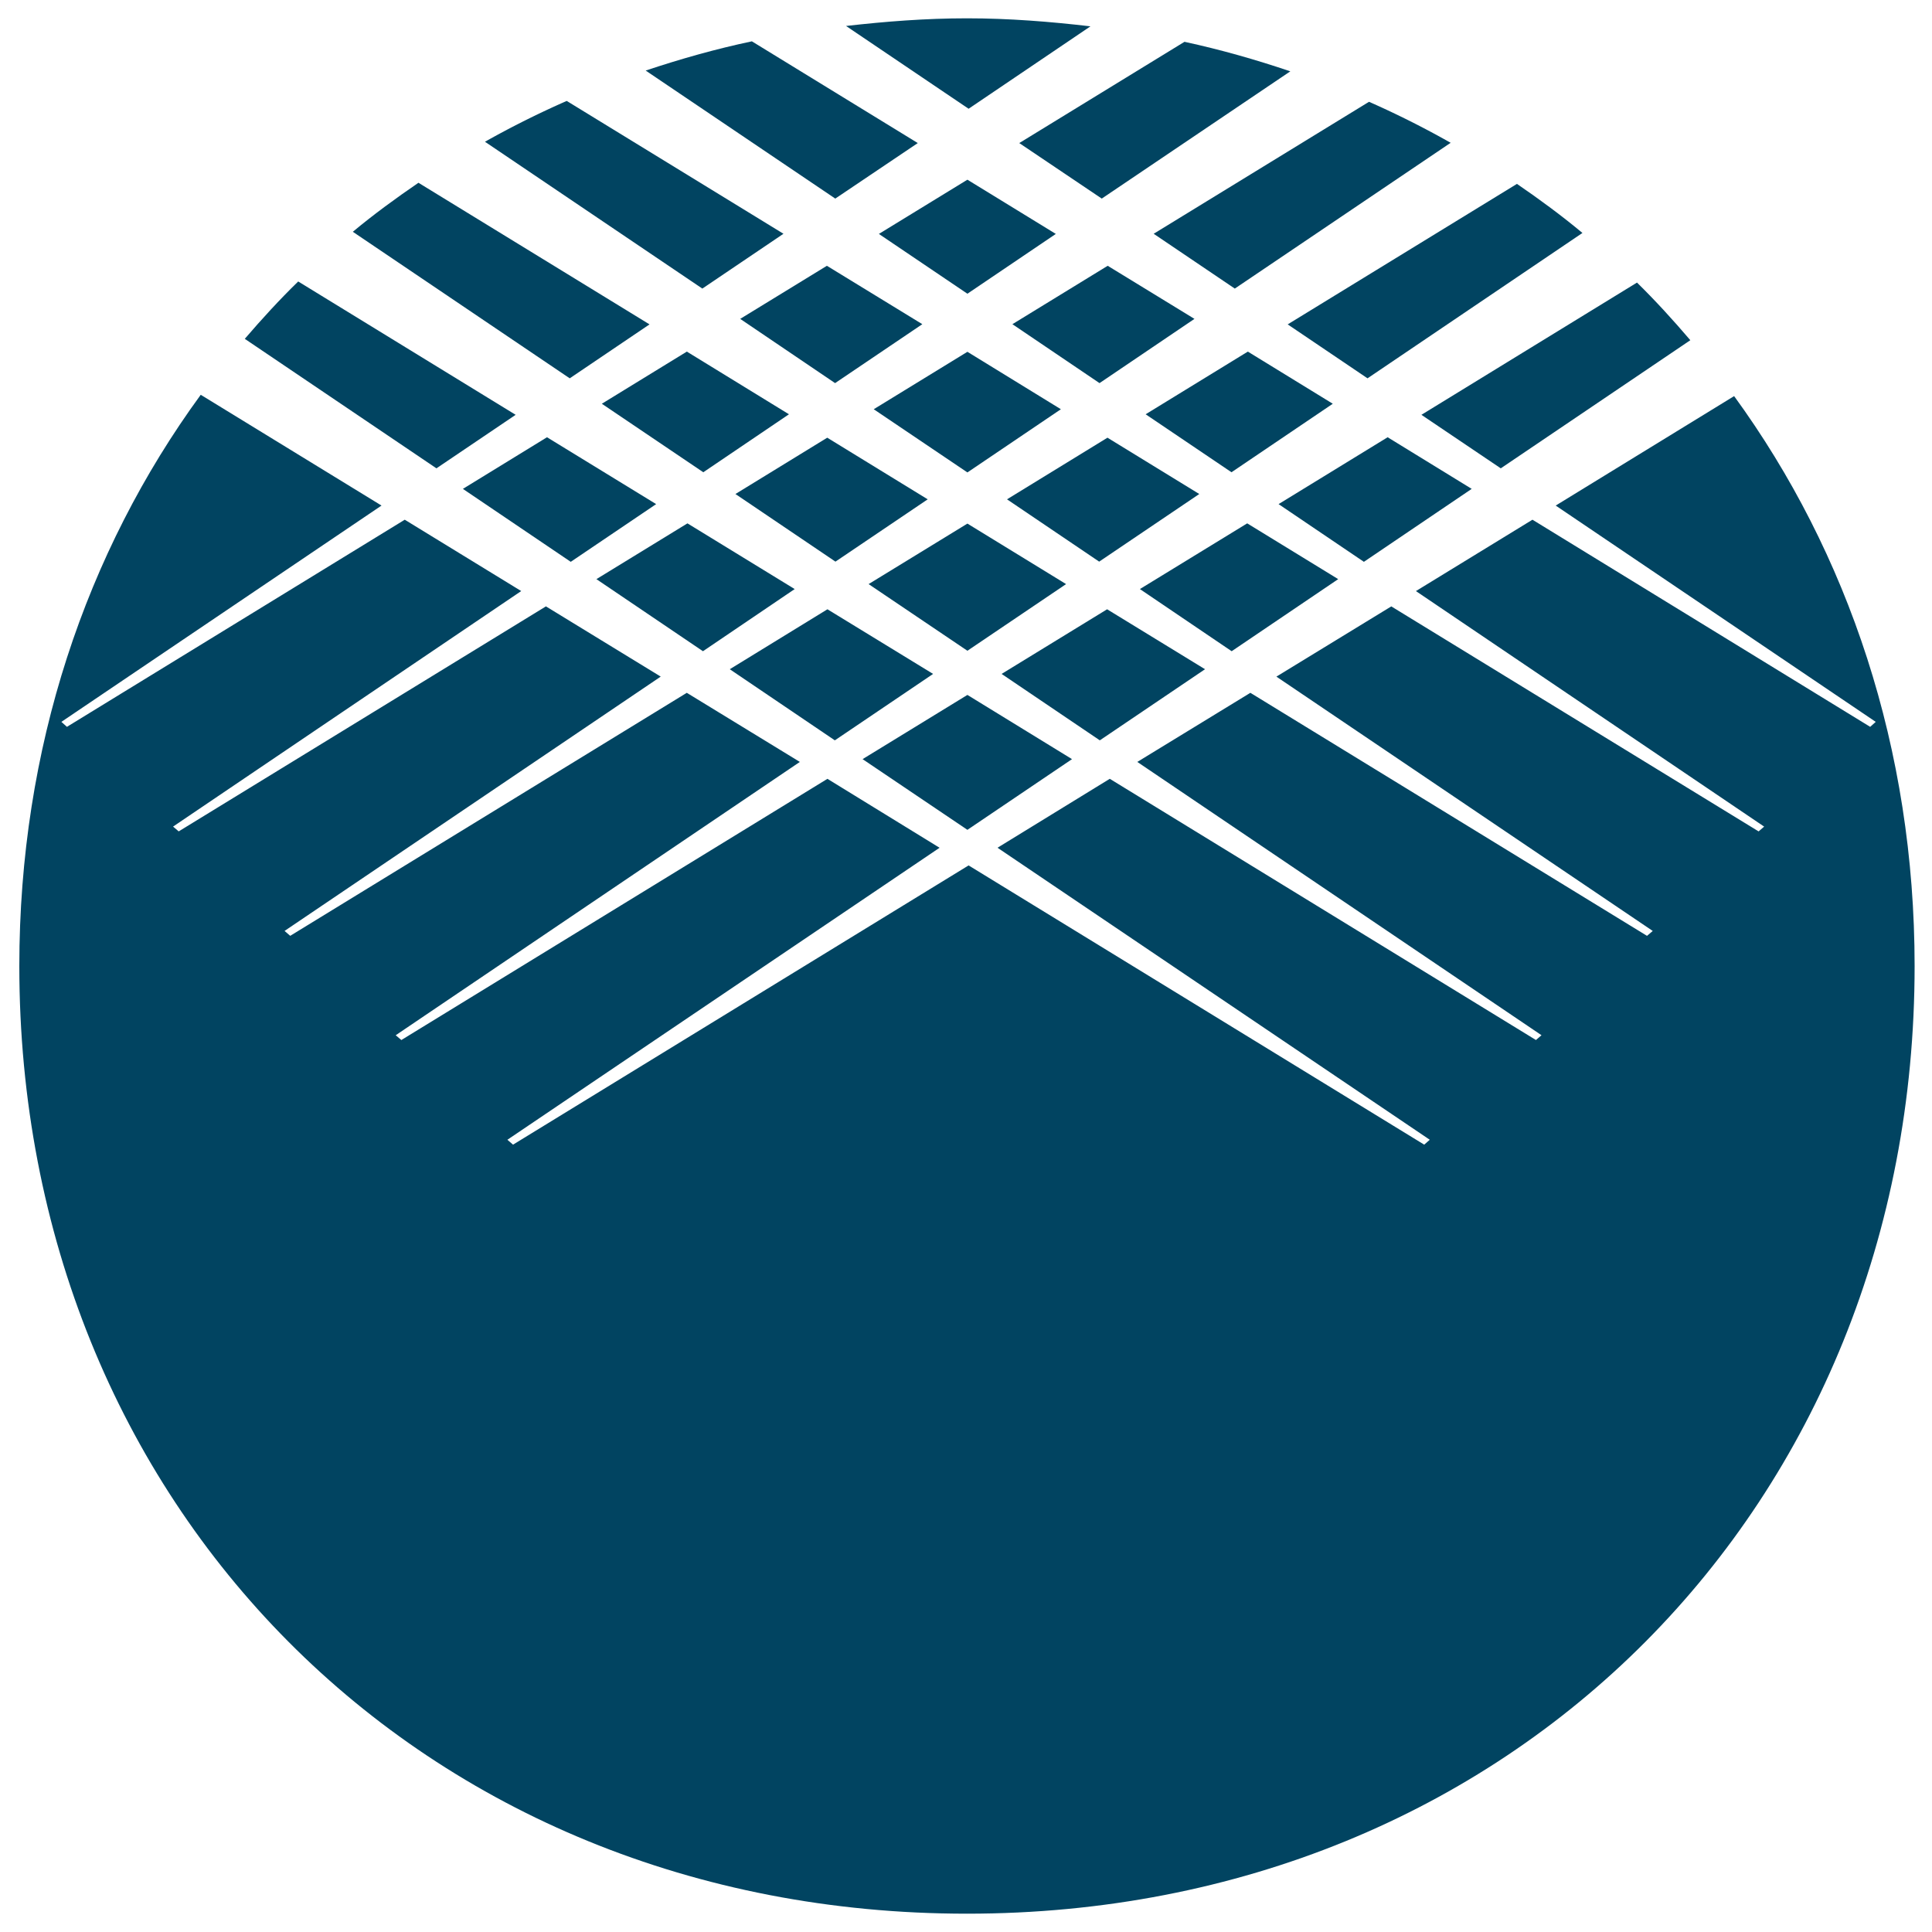
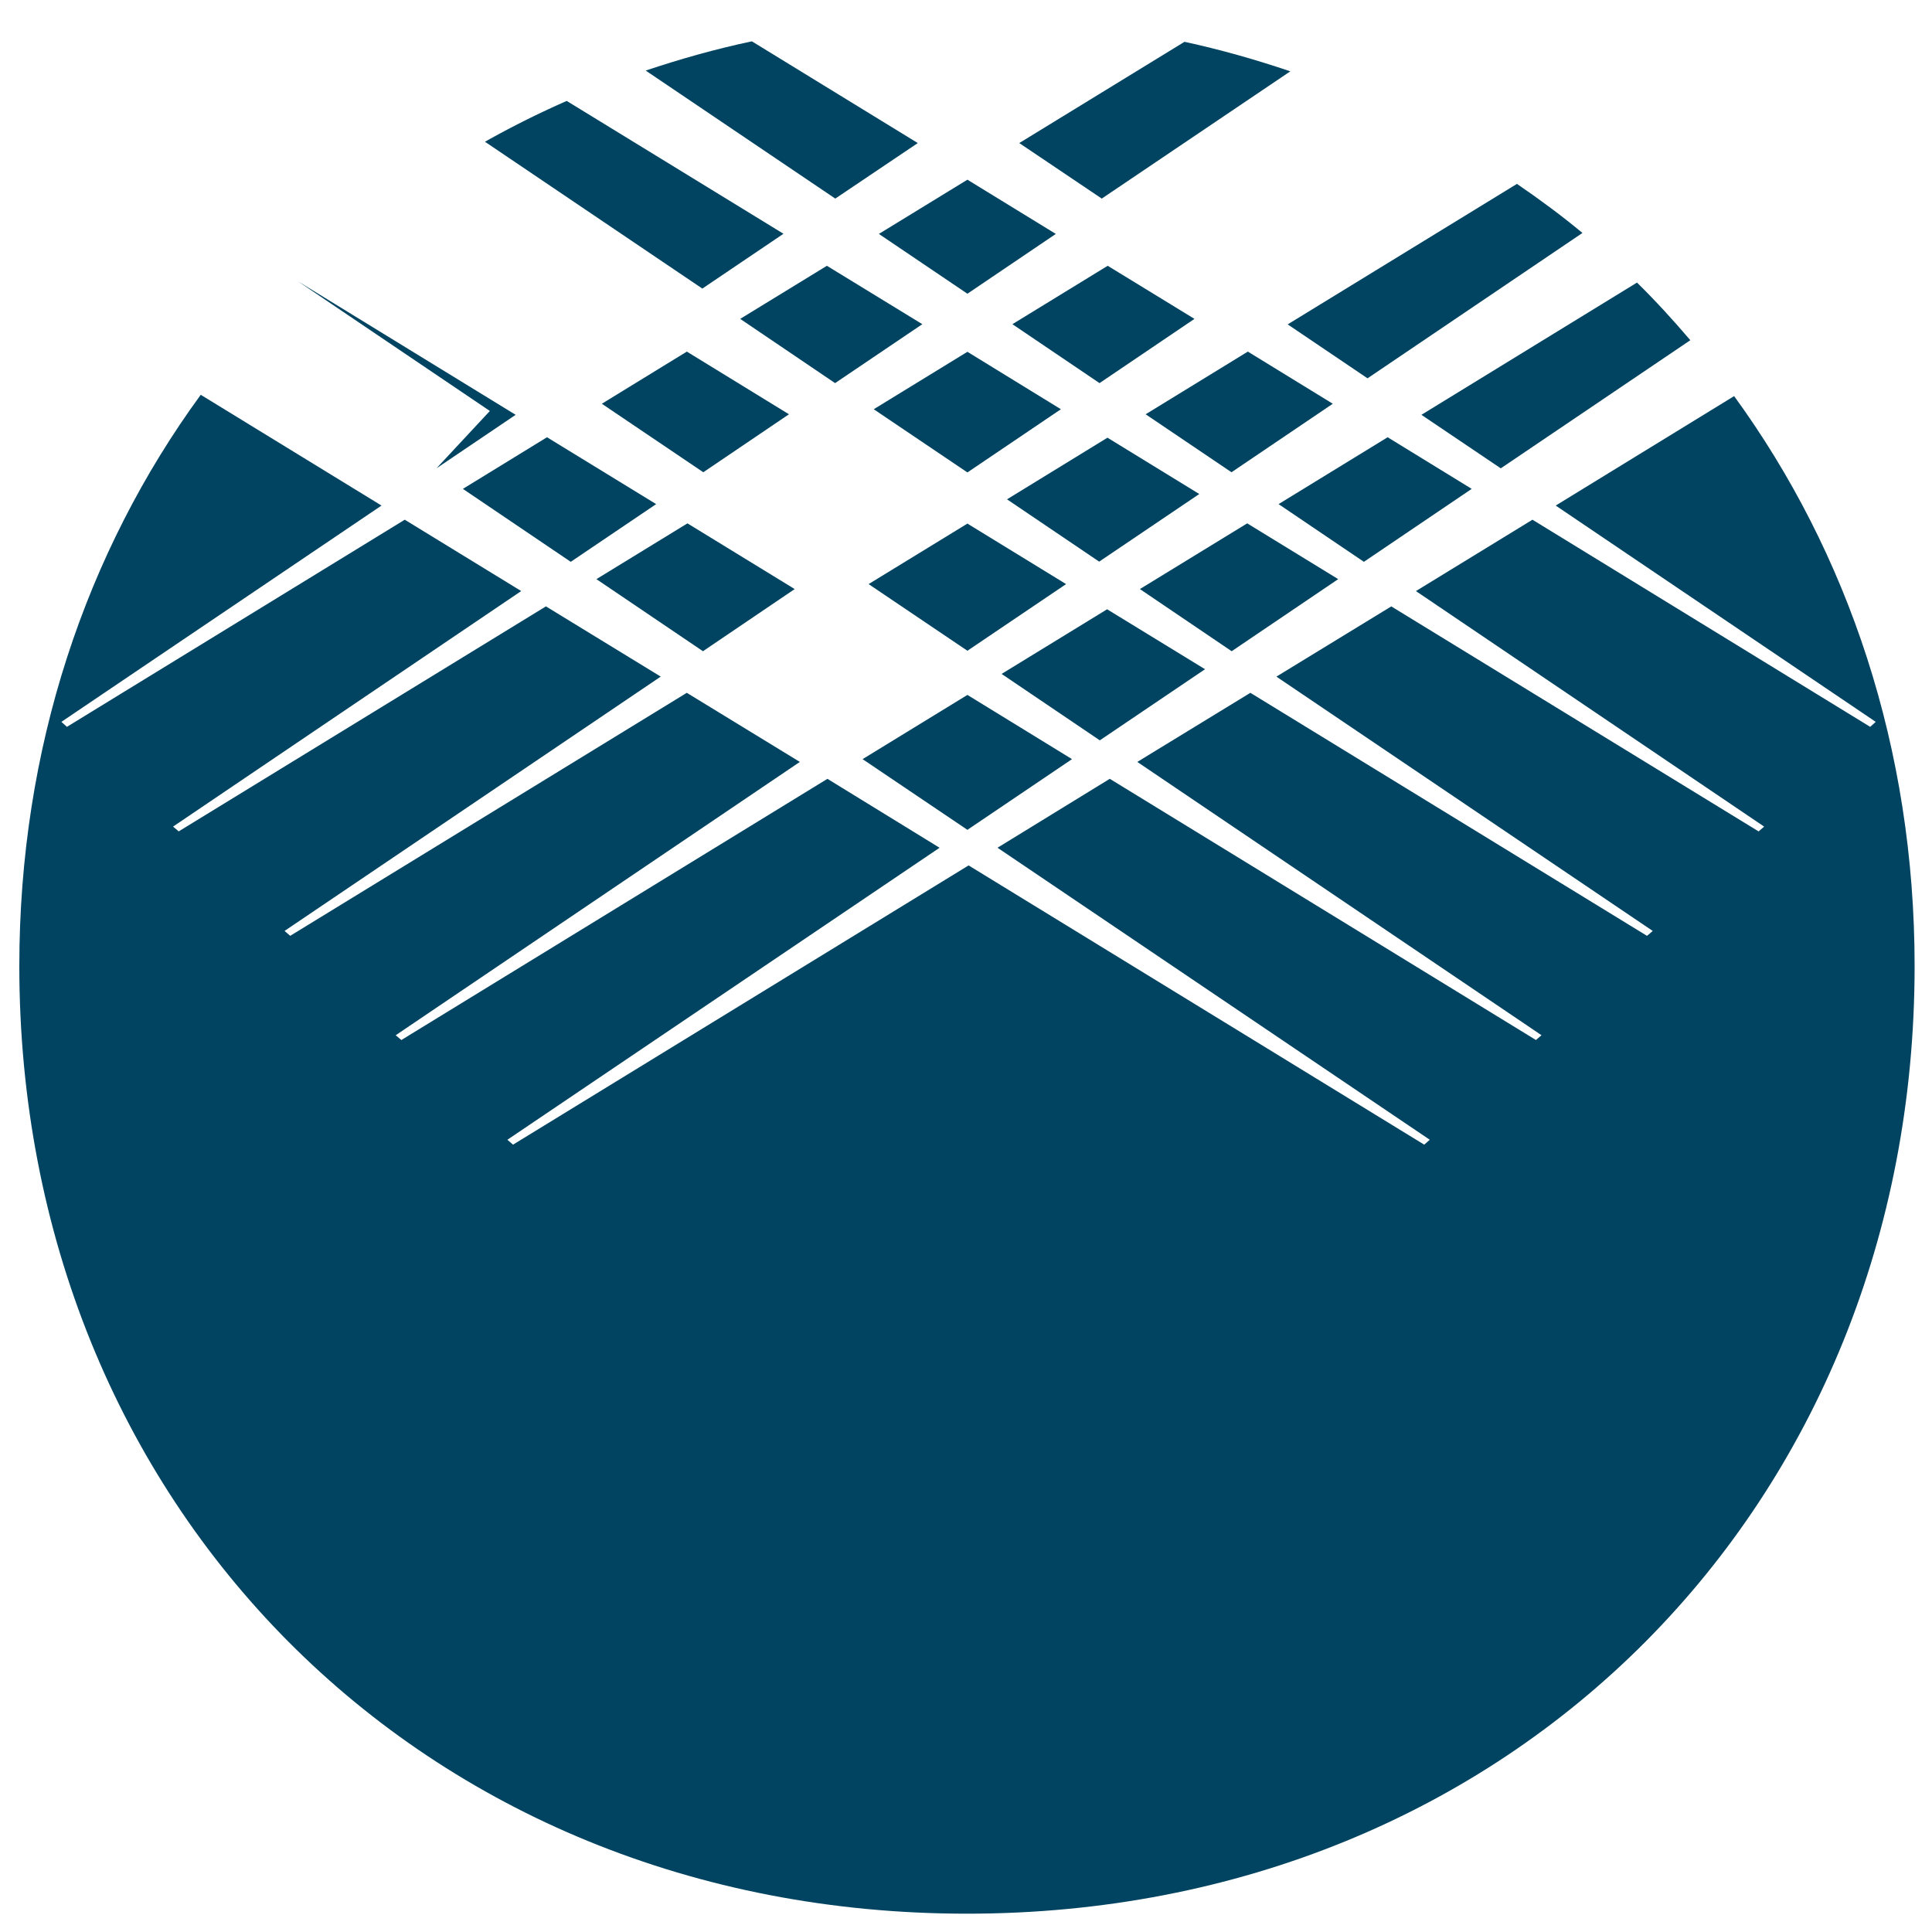
<svg xmlns="http://www.w3.org/2000/svg" data-bbox="10 9.48 981 981.04" viewBox="0 0 1000 1000" data-type="color">
  <g>
    <path fill-rule="evenodd" clip-rule="evenodd" fill="#014461" d="m551.8 302.33-51.07-31.32-51.14 31.32 51.14 34.5 51.07-34.5z" data-color="1" />
    <path d="M819.07 120.58c-10.81-9.01-22.19-17.39-33.9-25.4L666.51 167.9l41.32 27.92 111.24-75.24z" fill-rule="evenodd" clip-rule="evenodd" fill="#014461" data-color="1" />
    <path fill-rule="evenodd" clip-rule="evenodd" fill="#014461" d="m620.74 255.7-47.52-29.15-51.99 31.9 47.7 32.25 51.81-35z" data-color="1" />
    <path fill-rule="evenodd" clip-rule="evenodd" fill="#014461" d="m689.85 208.98-43.97-26.99-52.9 32.44 44.44 30.01 52.43-35.46z" data-color="1" />
-     <path d="m597.14 121 41.99 28.37 111.73-75.46a473.752 473.752 0 0 0-42.26-21.22L597.14 121z" fill-rule="evenodd" clip-rule="evenodd" fill="#014461" data-color="1" />
    <path d="m527.57 74.05 42.7 28.74 97.6-65.87c-17.75-6-36.01-11.22-54.78-15.28l-85.52 52.41z" fill-rule="evenodd" clip-rule="evenodd" fill="#014461" data-color="1" />
    <path fill-rule="evenodd" clip-rule="evenodd" fill="#014461" d="m618.25 165.05-44.91-27.48-49.32 30.23 45.09 30.5 49.14-33.25z" data-color="1" />
    <path fill-rule="evenodd" clip-rule="evenodd" fill="#014461" d="m452.24 211.82 48.49 32.71 48.38-32.71-48.38-29.73-48.49 29.73z" data-color="1" />
    <path fill-rule="evenodd" clip-rule="evenodd" fill="#014461" d="m454.91 121.08 45.82 30.95 45.76-30.95-45.76-28.07-45.82 28.07z" data-color="1" />
    <path d="m735.72 214.71 41.08 27.7 98.11-66.32c-8.81-10.32-17.91-20.32-27.6-29.83l-111.59 68.45z" fill-rule="evenodd" clip-rule="evenodd" fill="#014461" data-color="1" />
    <path fill-rule="evenodd" clip-rule="evenodd" fill="#014461" d="m311.51 208.98 52.52 35.46 44.33-30.01-52.85-32.44-44 26.99z" data-color="1" />
    <path fill-rule="evenodd" clip-rule="evenodd" fill="#014461" d="m383.13 165.05 49.11 33.25 45.15-30.5L428 137.57l-44.87 27.48z" data-color="1" />
-     <path fill-rule="evenodd" clip-rule="evenodd" fill="#014461" d="m480.18 258.45-52-31.9-47.52 29.15 51.77 35 47.75-32.25z" data-color="1" />
-     <path d="m501.35 56.29 63.07-42.66c-20.89-2.44-42.06-4.15-63.92-4.15-21.36 0-42.14 1.63-62.59 3.96l63.44 42.85z" fill-rule="evenodd" clip-rule="evenodd" fill="#014461" data-color="1" />
    <path fill-rule="evenodd" clip-rule="evenodd" fill="#014461" d="m692.65 299.76-47.1-28.87-55.54 34.01 47.5 32.17 55.14-37.31z" data-color="1" />
    <path fill-rule="evenodd" clip-rule="evenodd" fill="#014461" d="m623.72 346.39-50.68-31.03-54.61 33.46 50.83 34.38 54.46-36.81z" data-color="1" />
    <path fill-rule="evenodd" clip-rule="evenodd" fill="#014461" d="m761.75 253.04-43.51-26.72-56.45 34.61 44.16 29.87 55.8-37.76z" data-color="1" />
-     <path d="m225.9 242.41 41-27.7-112.55-69.02c-9.72 9.46-18.81 19.41-27.65 29.69l99.2 67.03z" fill-rule="evenodd" clip-rule="evenodd" fill="#014461" data-color="1" />
+     <path d="m225.9 242.41 41-27.7-112.55-69.02l99.2 67.03z" fill-rule="evenodd" clip-rule="evenodd" fill="#014461" data-color="1" />
    <path fill-rule="evenodd" clip-rule="evenodd" fill="#014461" d="m554.87 392.93-54.14-33.24-54.26 33.24 54.26 36.59 54.14-36.59z" data-color="1" />
    <path d="m897.58 205.02-92.35 56.66 165.65 111.96-2.88 2.57L793.2 269l-60.32 36.94 180.24 121.91-2.87 2.48-190.12-116.46-59.47 36.35 194.8 131.64-2.97 2.53-205.3-125.79-58.52 35.77 209.21 141.46-2.88 2.48-220.58-135.2-58.11 35.68 223.74 151.15-2.88 2.53-235.82-144.53-235.8 144.53-2.92-2.53L486.32 438.8l-58.04-35.68-220.54 135.2-2.92-2.48L414 394.37l-58.51-35.77-205.27 125.78-2.93-2.53 194.7-131.64-59.42-36.35L92.5 430.32l-2.92-2.48 180.2-121.91L209.5 269 34.65 376.21l-2.88-2.57 165.7-111.96-93.57-57.34C44.52 285.65 10 387.2 10 500.02c0 278.53 207.87 490.5 490.5 490.5 282.62 0 490.5-211.97 490.5-490.5 0-112.49-34.34-213.83-93.42-295z" fill-rule="evenodd" clip-rule="evenodd" fill="#014461" data-color="1" />
    <path fill-rule="evenodd" clip-rule="evenodd" fill="#014461" d="m411.33 304.9-55.51-34.01-47.12 28.87 55.15 37.31 47.48-32.17z" data-color="1" />
-     <path d="m294.89 195.82 41.3-27.92-119.6-73.3c-11.71 8.01-23.13 16.35-33.97 25.37l112.27 75.85z" fill-rule="evenodd" clip-rule="evenodd" fill="#014461" data-color="1" />
    <path d="M363.53 149.37 405.52 121 293.34 52.24a479.548 479.548 0 0 0-42.32 21.13l112.51 76z" fill-rule="evenodd" clip-rule="evenodd" fill="#014461" data-color="1" />
-     <path fill-rule="evenodd" clip-rule="evenodd" fill="#014461" d="m482.97 348.82-54.69-33.46-50.55 31.03 54.38 36.81 50.86-34.38z" data-color="1" />
    <path fill-rule="evenodd" clip-rule="evenodd" fill="#014461" d="m295.42 290.8 44.2-29.87-56.49-34.61-43.54 26.72 55.83 37.76z" data-color="1" />
    <path d="m334.2 36.52 98.14 66.27 42.7-28.74-85.87-52.66c-18.89 3.99-37.13 9.18-54.97 15.13z" fill-rule="evenodd" clip-rule="evenodd" fill="#014461" data-color="1" />
  </g>
</svg>